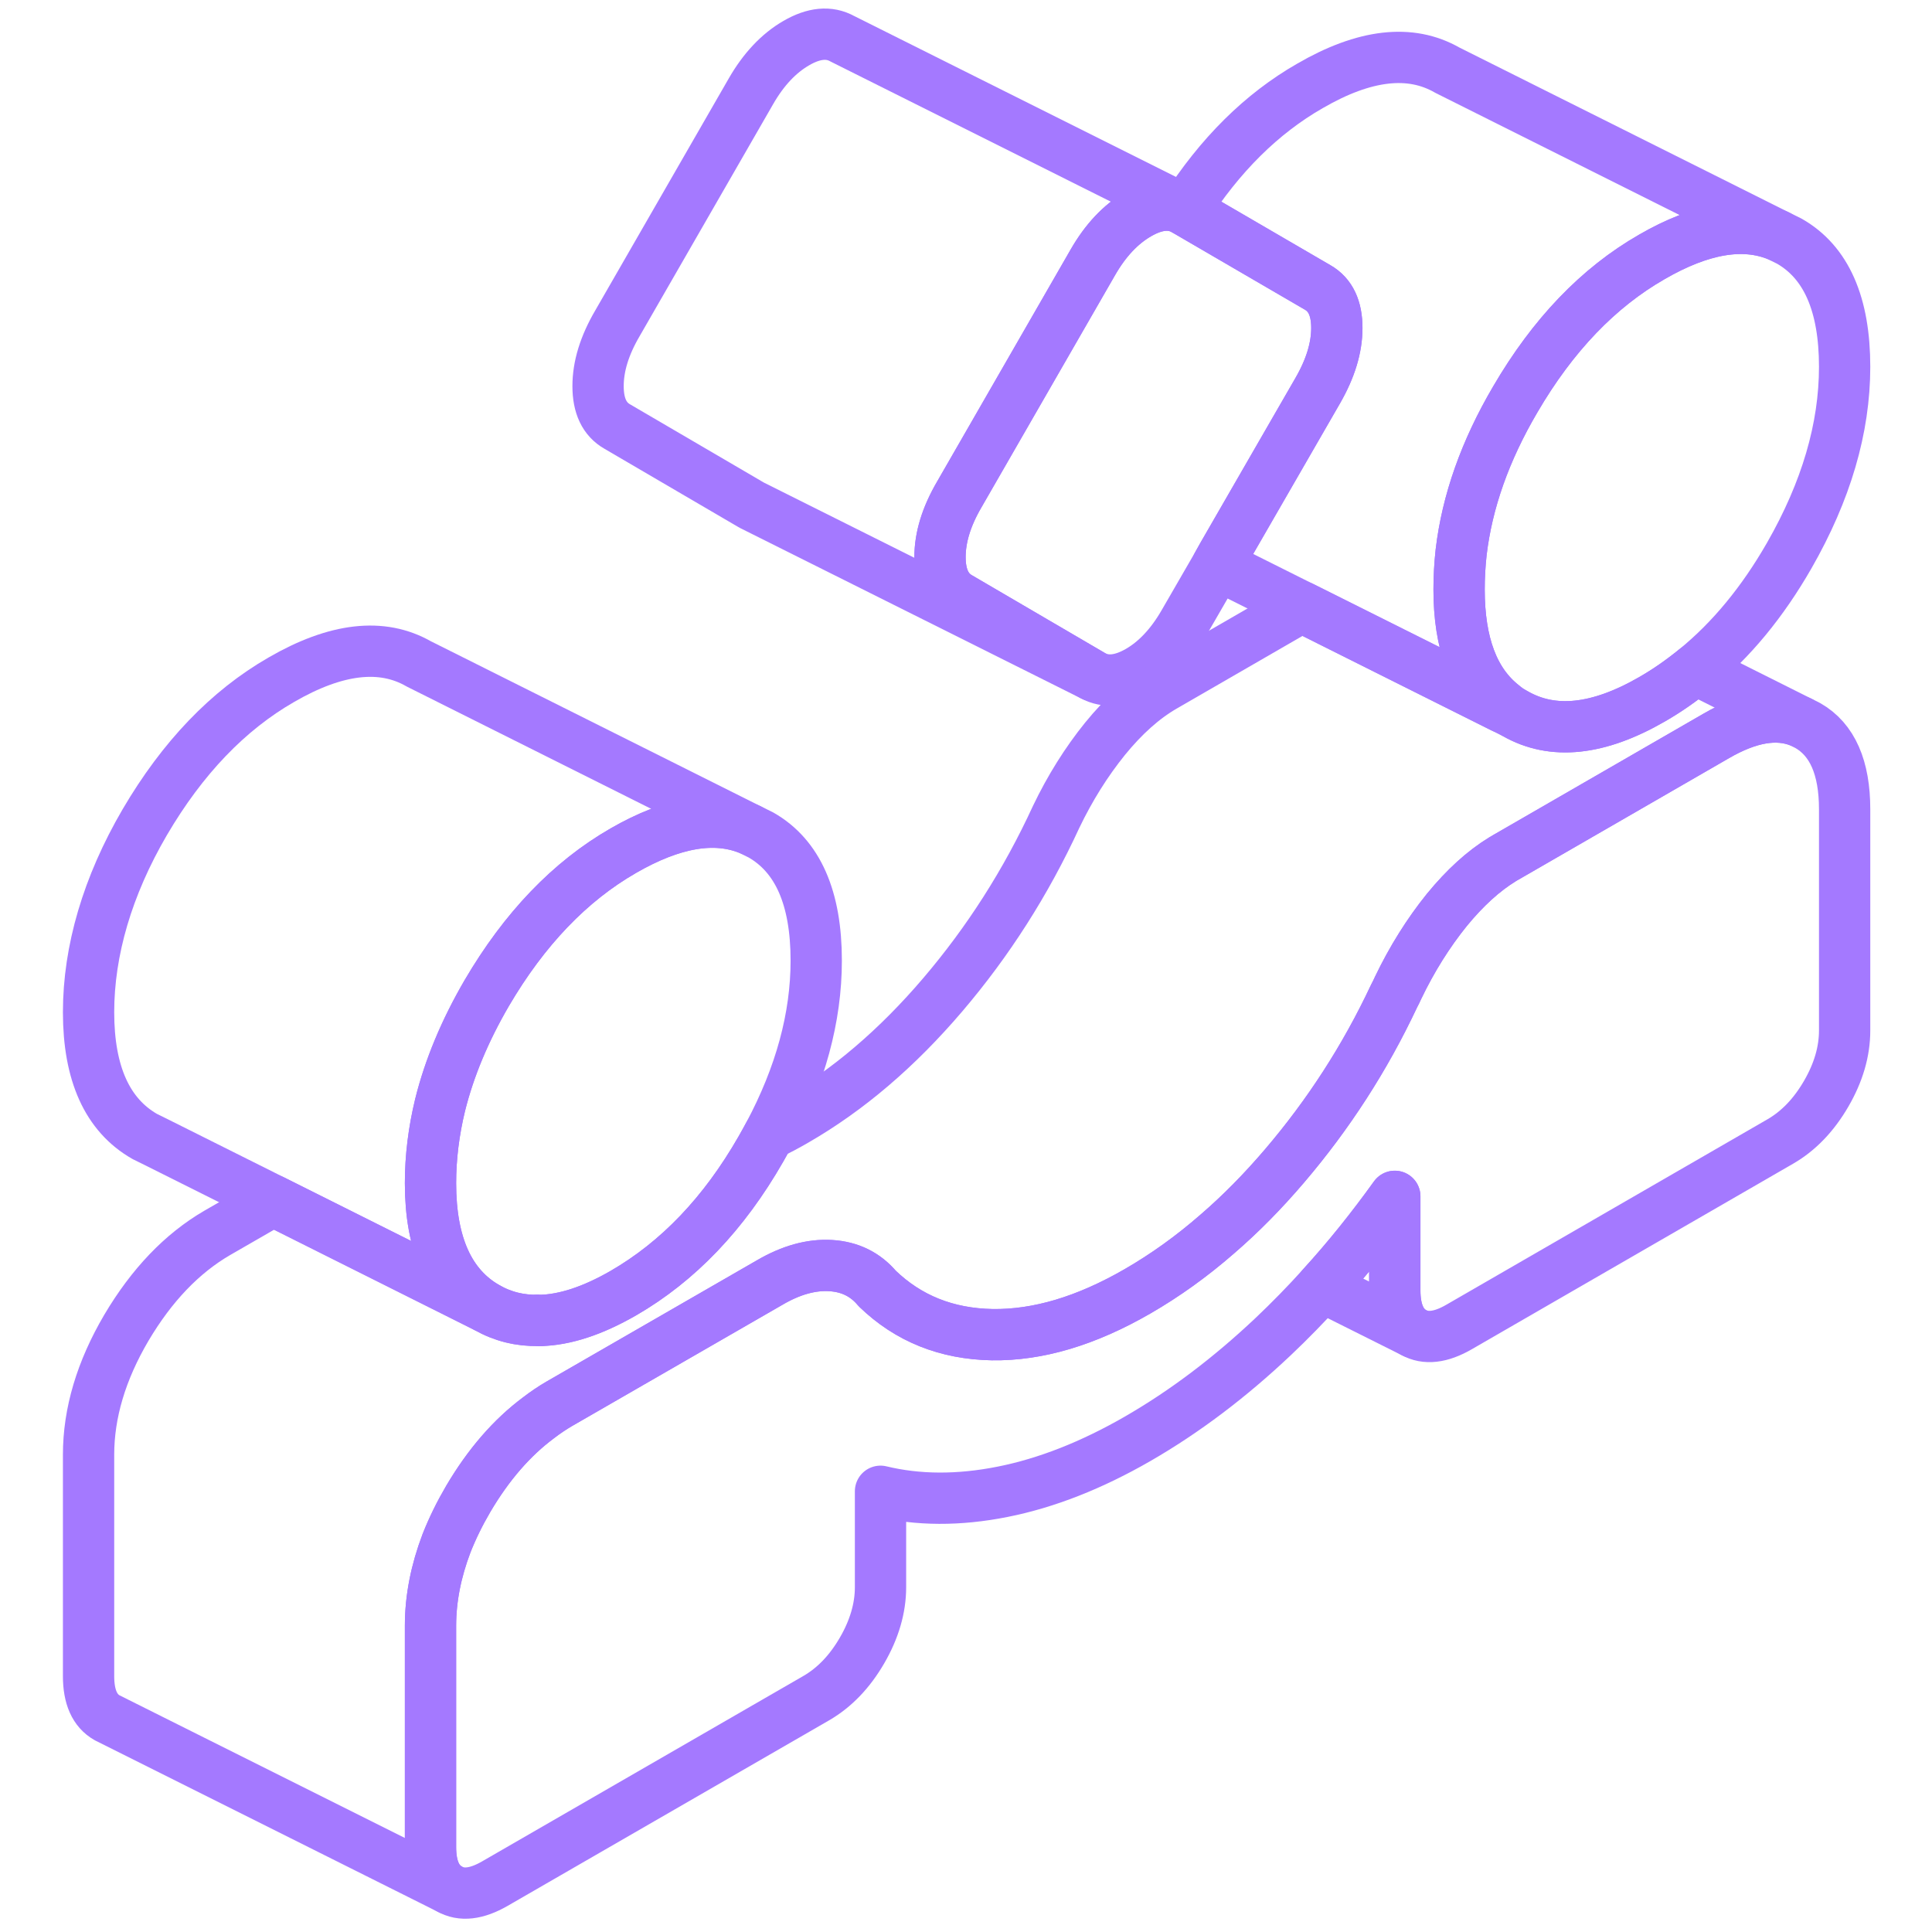
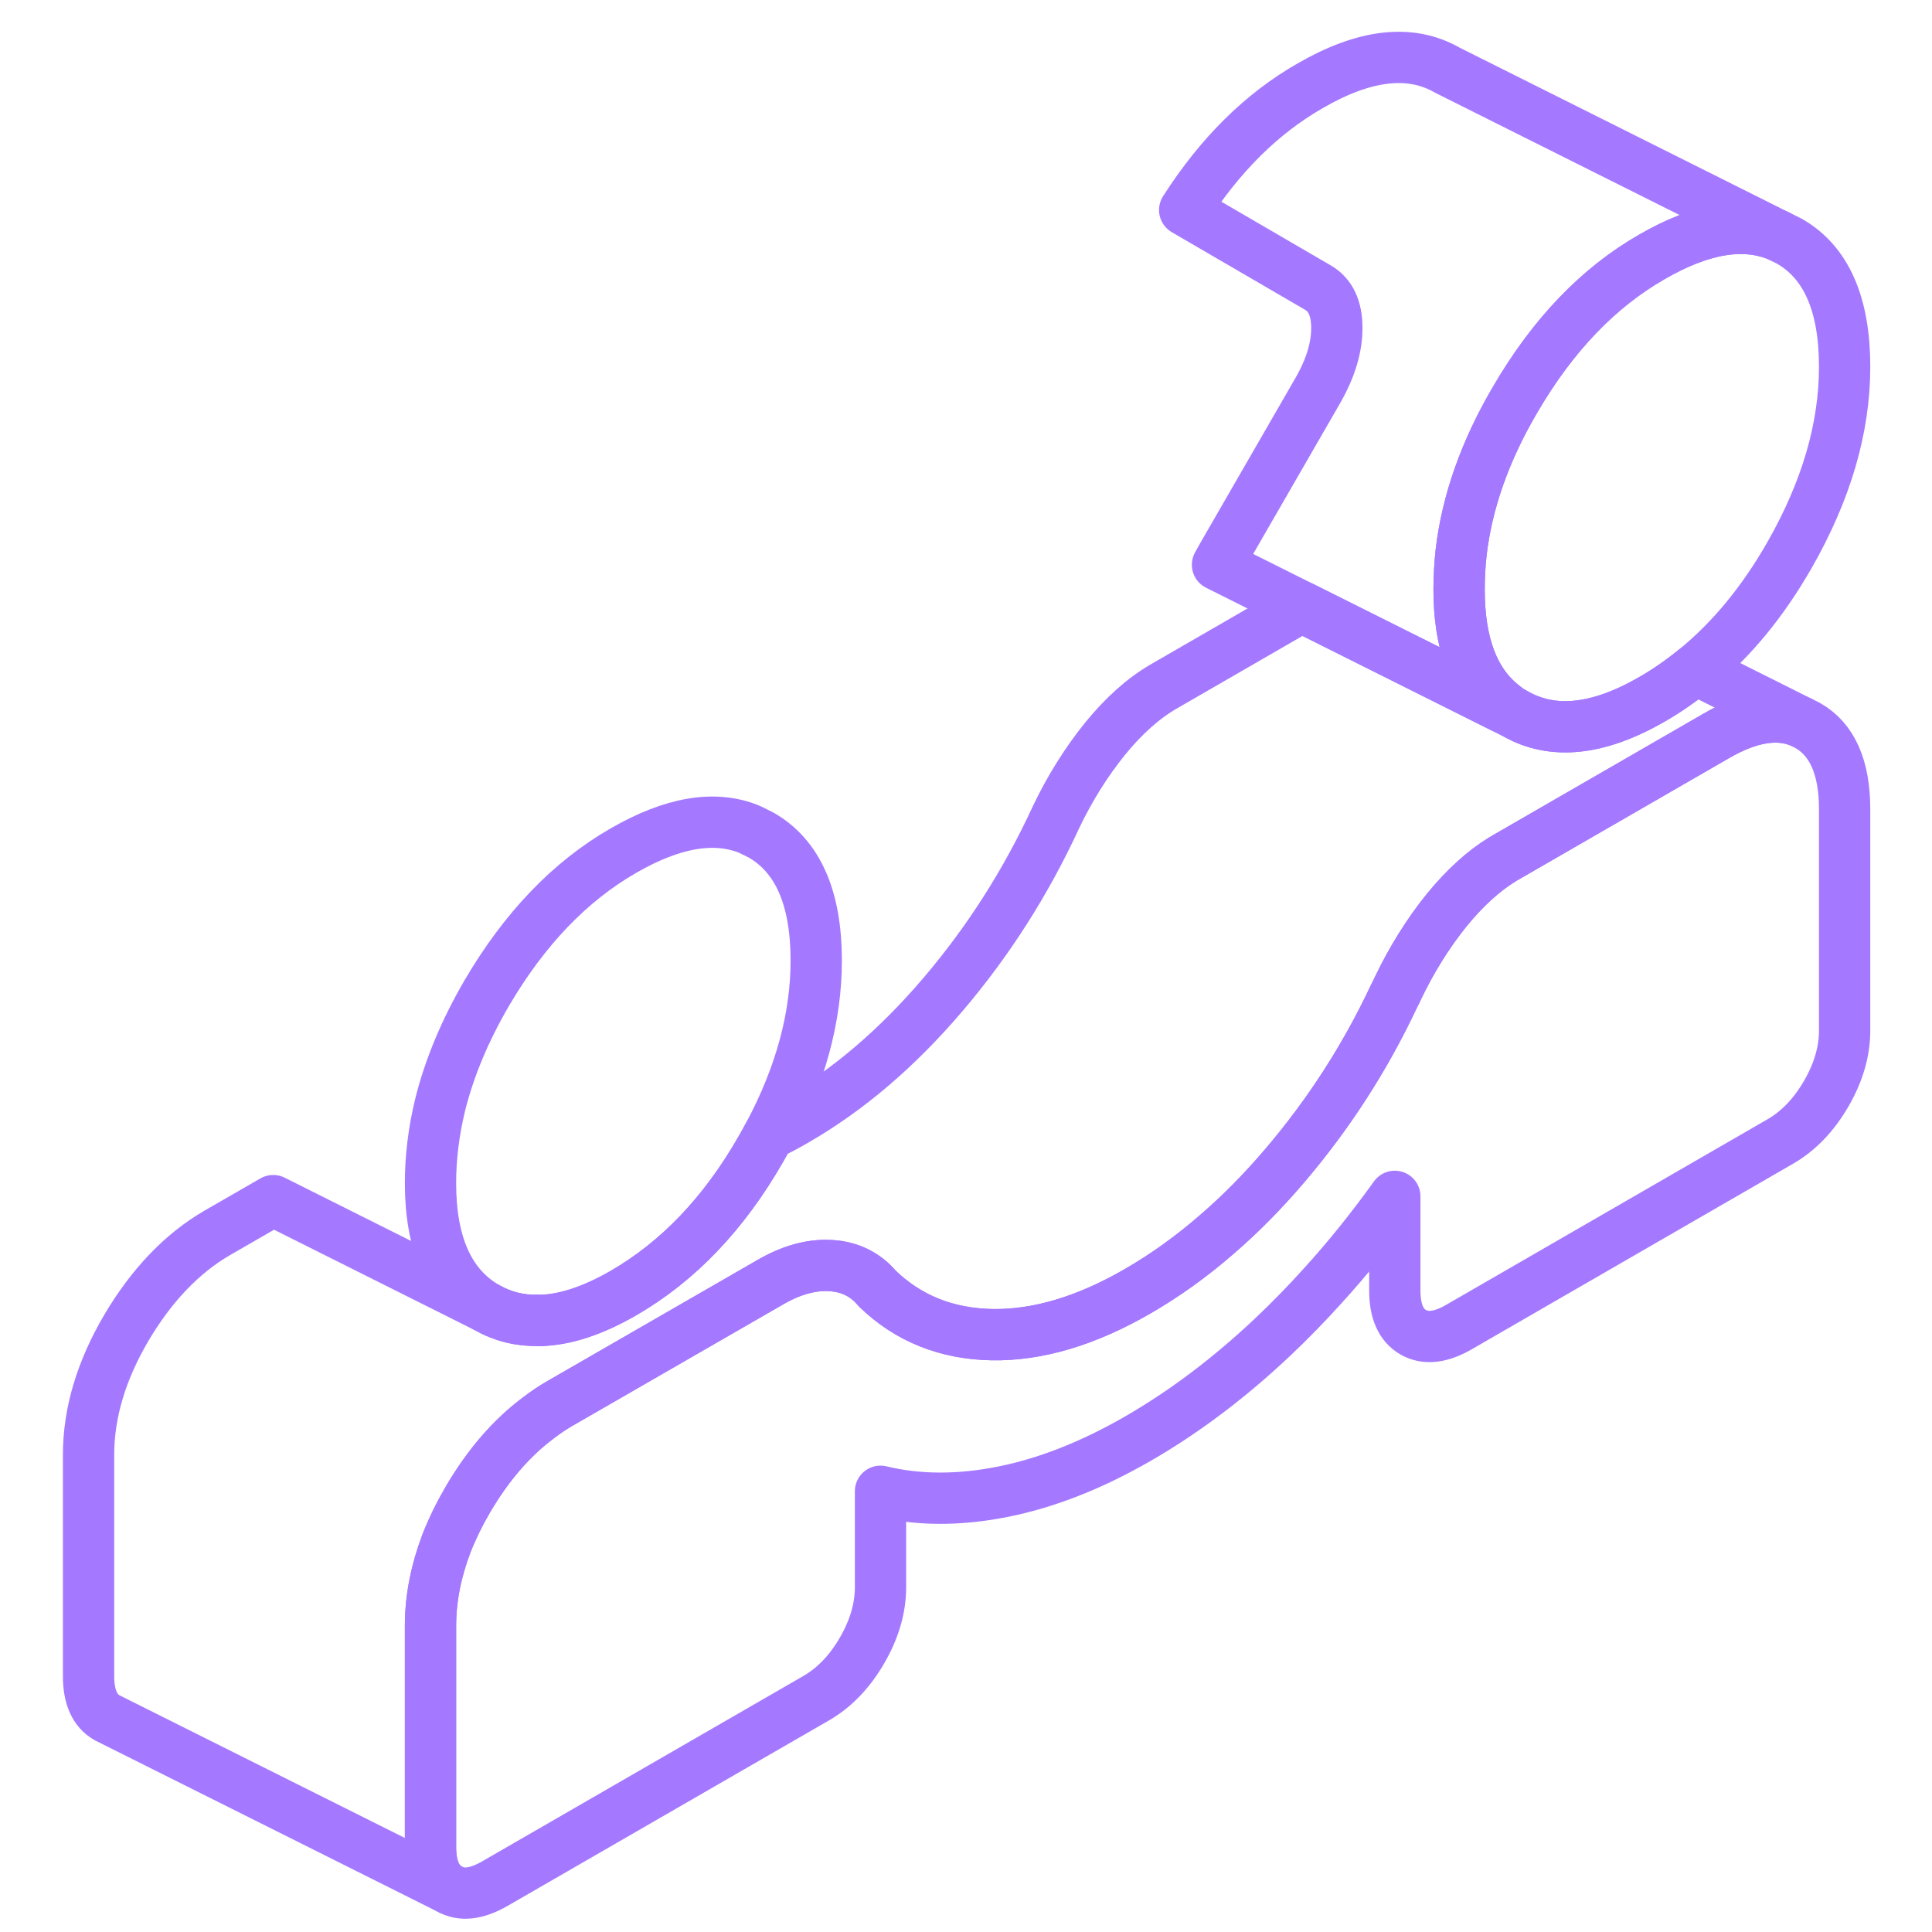
<svg xmlns="http://www.w3.org/2000/svg" width="48" height="48" viewBox="0 0 107 113" fill="none" stroke-width="3px" stroke-linecap="round" stroke-linejoin="round">
  <path d="M28.5 77.223C28.5 77.223 28.54 77.243 28.56 77.233C28.54 77.233 28.52 77.223 28.5 77.223Z" stroke="#A479FF" stroke-linejoin="round" />
  <path d="M104.89 21.453C104.89 25.043 103.81 28.723 101.65 32.493C100.09 35.213 98.26 37.433 96.16 39.143C95.35 39.803 94.51 40.393 93.62 40.903C90.48 42.713 87.82 42.993 85.63 41.743C85.37 41.593 85.12 41.433 84.89 41.243C83.18 39.893 82.34 37.633 82.34 34.473C82.34 33.753 82.38 33.033 82.46 32.303C82.81 29.343 83.86 26.363 85.63 23.353C87.82 19.603 90.48 16.823 93.62 15.023C96.49 13.363 98.95 12.943 100.98 13.773L101.65 14.103C103.81 15.333 104.89 17.783 104.89 21.453Z" stroke="#A479FF" stroke-linejoin="round" />
  <path d="M44.74 56.183C44.74 59.503 43.82 62.893 41.97 66.363C41.82 66.643 41.66 66.933 41.5 67.213C39.34 70.983 36.66 73.783 33.46 75.633C31.67 76.663 30.04 77.203 28.56 77.233C28.54 77.233 28.52 77.223 28.5 77.223C27.41 77.253 26.4 77.003 25.47 76.473C23.28 75.223 22.18 72.793 22.18 69.203C22.18 67.683 22.37 66.163 22.74 64.633C23.28 62.463 24.19 60.283 25.47 58.083C27.67 54.333 30.33 51.553 33.46 49.753C36.34 48.093 38.8 47.673 40.83 48.503L41.5 48.833C43.66 50.063 44.74 52.513 44.74 56.183Z" stroke="#A479FF" stroke-linejoin="round" />
  <path d="M104.89 47.333V60.273C104.89 61.503 104.53 62.733 103.81 63.973C103.09 65.213 102.2 66.143 101.13 66.763L82.34 77.613C81.27 78.233 80.38 78.333 79.66 77.923C78.94 77.513 78.58 76.693 78.58 75.473V69.973C77.22 71.863 75.81 73.623 74.32 75.253C73.4 76.273 72.45 77.243 71.48 78.163C68.94 80.563 66.3 82.563 63.54 84.153C60.85 85.703 58.21 86.743 55.64 87.253C53.08 87.763 50.69 87.753 48.5 87.223V92.833C48.5 94.053 48.14 95.293 47.42 96.533C46.7 97.773 45.81 98.703 44.74 99.323L25.94 110.173C24.88 110.783 23.99 110.893 23.27 110.473C22.54 110.063 22.18 109.253 22.18 108.033V95.083C22.18 93.493 22.5 91.883 23.12 90.253C23.46 89.393 23.88 88.533 24.39 87.663C25.57 85.663 26.94 84.083 28.5 82.923C28.89 82.623 29.29 82.353 29.7 82.113L42.02 75.013C43.27 74.283 44.46 73.953 45.59 74.023C46.72 74.093 47.62 74.543 48.31 75.363C50.13 77.123 52.37 78.013 55.03 78.063C57.7 78.103 60.53 77.263 63.54 75.523C65.15 74.593 66.7 73.483 68.19 72.183C69.56 71.003 70.87 69.673 72.14 68.183C74.69 65.193 76.83 61.893 78.54 58.253C78.62 58.103 78.7 57.943 78.77 57.783C79.58 56.093 80.54 54.563 81.63 53.213C82.68 51.933 83.76 50.943 84.89 50.253C84.95 50.223 85 50.183 85.06 50.153L97.38 43.043C99.3 41.933 100.93 41.663 102.29 42.213L102.73 42.433C104.17 43.253 104.89 44.893 104.89 47.333Z" stroke="#A479FF" stroke-linejoin="round" />
  <path d="M100.98 13.773C98.95 12.943 96.49 13.363 93.62 15.023C90.48 16.823 87.82 19.603 85.63 23.353C83.86 26.363 82.81 29.343 82.46 32.303C82.38 33.033 82.34 33.753 82.34 34.473C82.34 37.633 83.18 39.893 84.89 41.243V41.373L73.13 35.493L68.21 33.033L68.5 32.513L74.07 22.853C74.82 21.553 75.19 20.333 75.19 19.183C75.19 18.033 74.82 17.243 74.07 16.813L66.29 12.283C68.35 9.063 70.79 6.643 73.62 5.023C76.81 3.173 79.49 2.863 81.65 4.103L100.98 13.773Z" stroke="#A479FF" stroke-linejoin="round" />
-   <path d="M66.26 12.263C65.5 11.843 64.6 11.923 63.57 12.523C62.55 13.113 61.66 14.053 60.92 15.343L53.111 28.913C52.35 30.213 51.98 31.433 51.98 32.583C51.98 33.733 52.35 34.523 53.111 34.953L60.91 39.513L40.96 29.543C40.96 29.543 40.93 29.523 40.91 29.513L33.111 24.953C32.35 24.523 31.98 23.733 31.98 22.583C31.98 21.433 32.35 20.213 33.111 18.913L40.92 5.343C41.66 4.053 42.55 3.113 43.57 2.523C44.6 1.923 45.5 1.843 46.26 2.263L66.26 12.263Z" stroke="#A479FF" stroke-linejoin="round" />
-   <path d="M75.19 19.183C75.19 20.333 74.82 21.553 74.07 22.853L68.501 32.513L68.21 33.033L66.251 36.423C65.51 37.713 64.621 38.663 63.6 39.253C62.571 39.843 61.68 39.933 60.91 39.513L53.111 34.953C52.35 34.523 51.98 33.733 51.98 32.583C51.98 31.433 52.35 30.213 53.111 28.913L60.92 15.343C61.66 14.053 62.55 13.113 63.57 12.523C64.6 11.923 65.5 11.843 66.26 12.263L66.29 12.283L74.07 16.813C74.82 17.243 75.19 18.033 75.19 19.183Z" stroke="#A479FF" stroke-linejoin="round" />
-   <path d="M40.83 48.503C38.8 47.673 36.34 48.093 33.46 49.753C30.33 51.553 27.67 54.333 25.47 58.083C24.19 60.283 23.28 62.463 22.74 64.633C22.37 66.163 22.18 67.683 22.18 69.203C22.18 72.793 23.28 75.223 25.47 76.473L12.98 70.223L6.16 66.813L5.47 66.473C3.28 65.223 2.18 62.793 2.18 59.203C2.18 55.613 3.28 51.833 5.47 48.083C7.67 44.333 10.33 41.553 13.46 39.753C16.66 37.903 19.34 37.593 21.5 38.833L40.83 48.503Z" stroke="#A479FF" stroke-linejoin="round" />
-   <path d="M79.66 77.923L74.32 75.253C75.81 73.623 77.22 71.863 78.58 69.973V75.473C78.58 76.693 78.94 77.513 79.66 77.923Z" stroke="#A479FF" stroke-linejoin="round" />
  <path d="M102.29 42.213C100.93 41.663 99.3 41.933 97.38 43.043L85.06 50.153C85 50.183 84.95 50.223 84.89 50.253C83.76 50.943 82.68 51.933 81.63 53.213C80.54 54.563 79.58 56.093 78.77 57.783C78.7 57.943 78.62 58.103 78.54 58.253C76.83 61.893 74.69 65.193 72.14 68.183C70.87 69.673 69.56 71.003 68.19 72.183C66.7 73.483 65.15 74.593 63.54 75.523C60.53 77.263 57.7 78.103 55.03 78.063C52.37 78.013 50.13 77.123 48.31 75.363C47.62 74.543 46.72 74.093 45.59 74.023C44.46 73.953 43.27 74.283 42.02 75.013L29.7 82.113C29.29 82.353 28.89 82.623 28.5 82.923C26.94 84.083 25.57 85.663 24.39 87.663C23.88 88.533 23.46 89.393 23.12 90.253C22.5 91.883 22.18 93.493 22.18 95.083V108.033C22.18 109.253 22.54 110.063 23.27 110.473L3.49 100.583L3.27 100.473C2.54 100.063 2.18 99.253 2.18 98.033V85.083C2.18 82.643 2.92 80.163 4.39 77.663C5.87 75.163 7.64 73.313 9.7 72.113L12.98 70.223L25.47 76.473C26.4 77.003 27.41 77.253 28.5 77.233C28.52 77.243 28.54 77.243 28.56 77.233C30.04 77.203 31.67 76.663 33.46 75.633C36.66 73.783 39.34 70.983 41.5 67.213C41.66 66.933 41.82 66.643 41.97 66.363C42.49 66.103 43.01 65.833 43.54 65.523C46.61 63.753 49.48 61.303 52.14 58.183C54.8 55.063 57.01 51.603 58.77 47.783C59.58 46.093 60.54 44.563 61.63 43.213C62.73 41.863 63.87 40.843 65.06 40.153L73.13 35.493L85.63 41.743C87.82 42.993 90.48 42.713 93.62 40.903C94.51 40.393 95.35 39.803 96.16 39.143L102.29 42.213Z" stroke="#A479FF" stroke-linejoin="round" />
</svg>